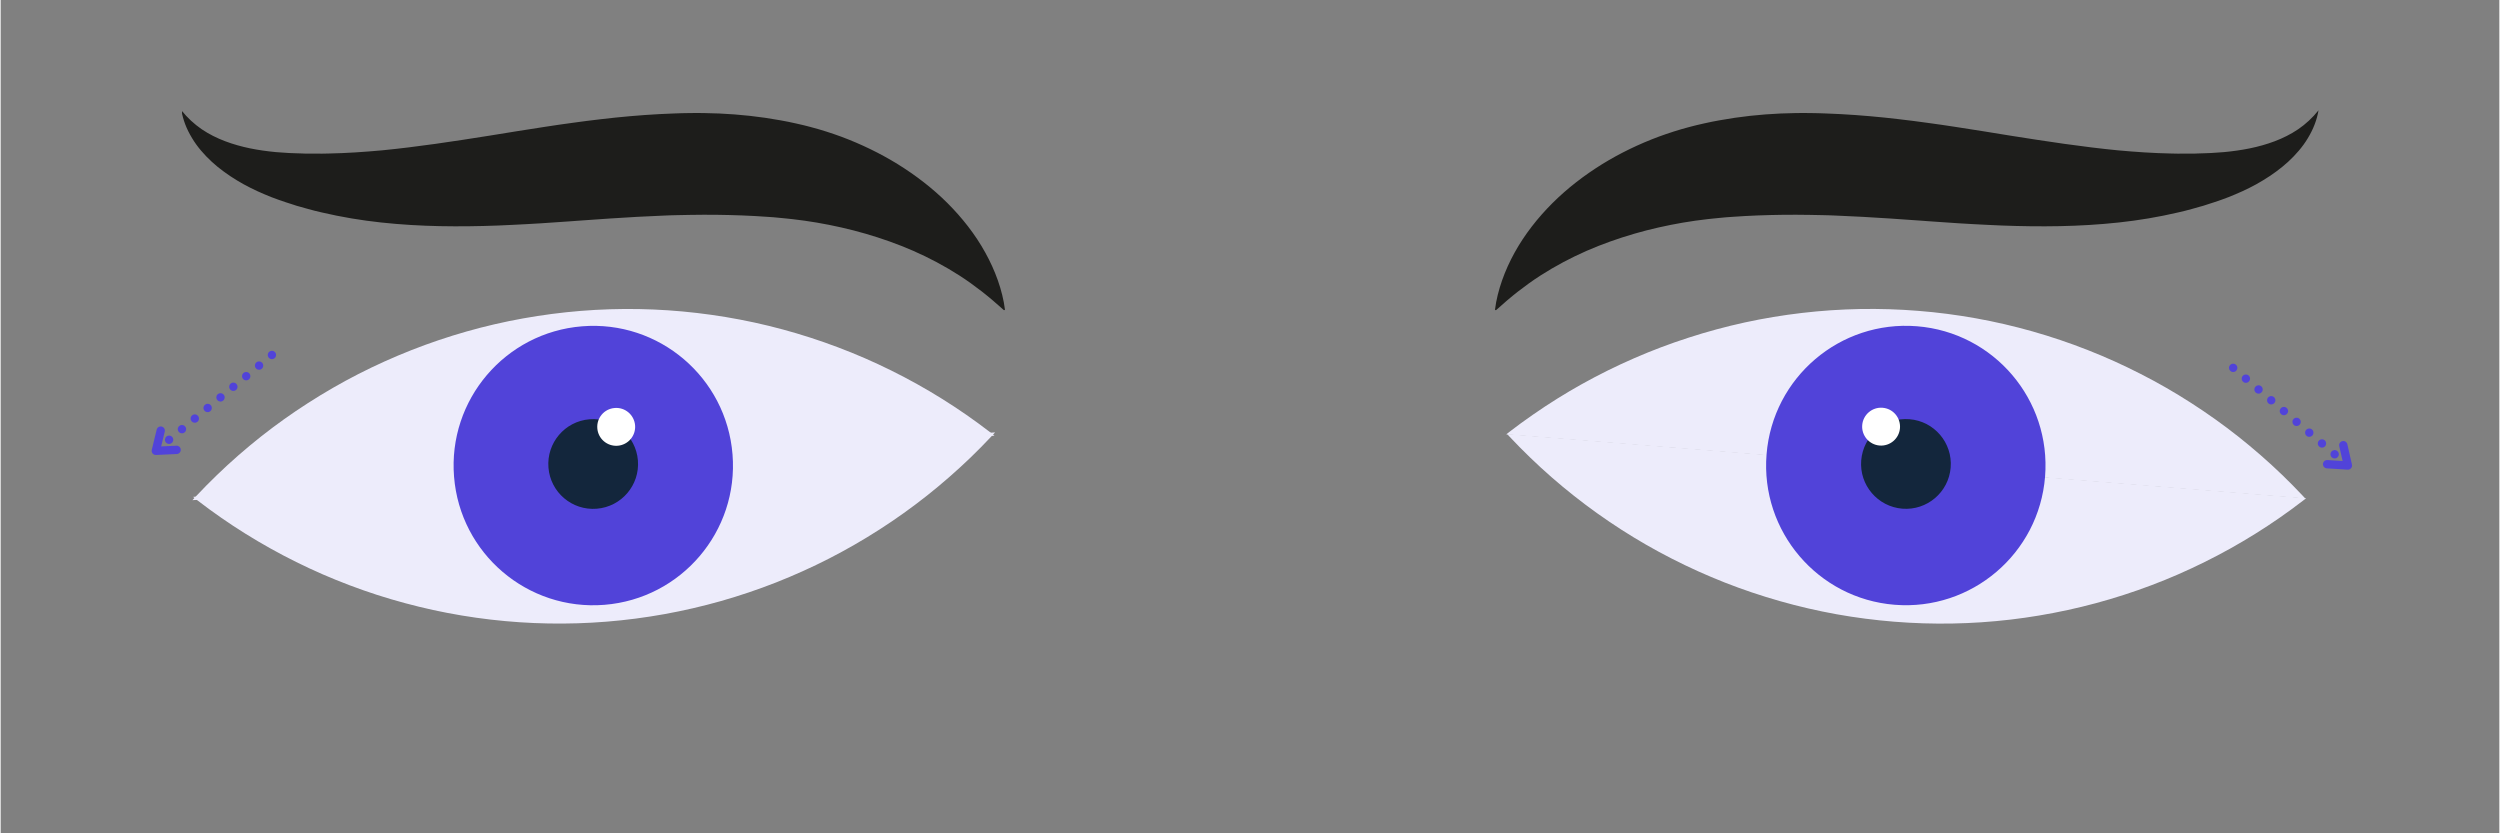
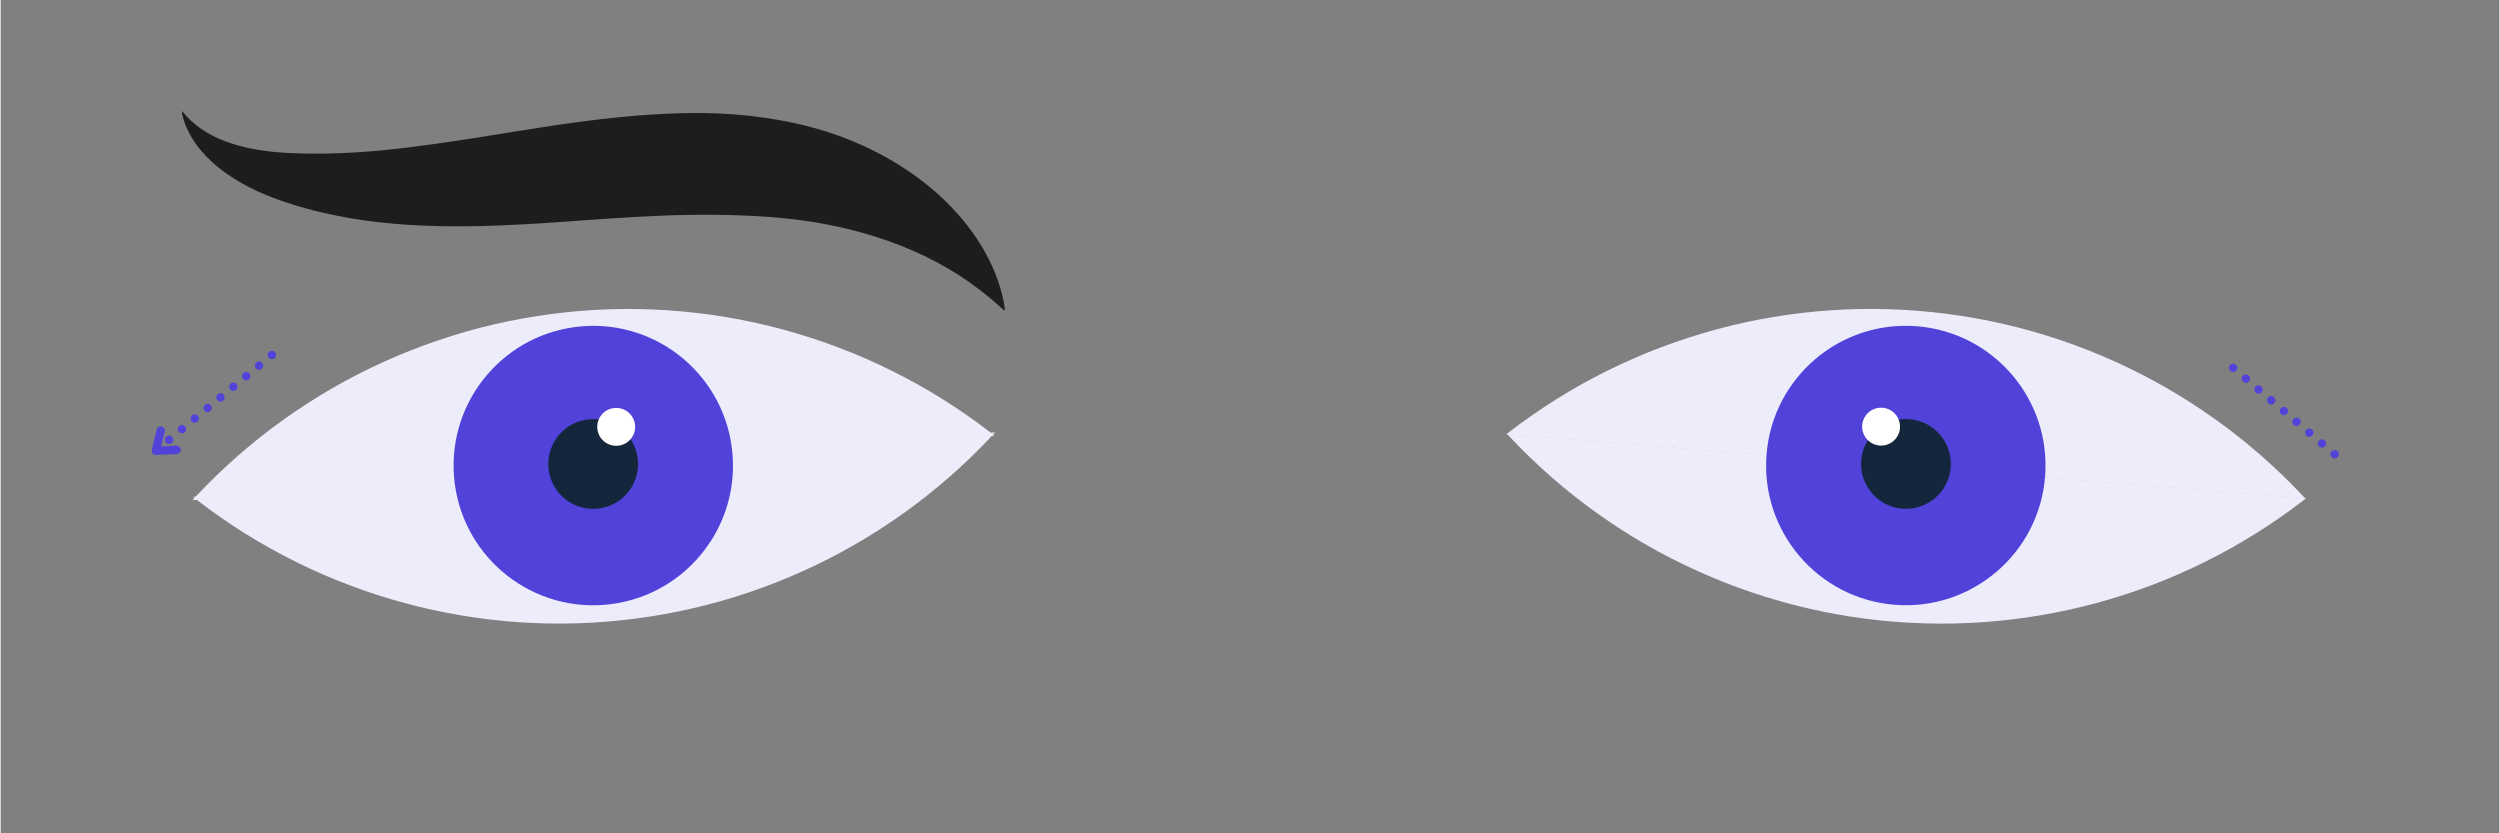
<svg xmlns="http://www.w3.org/2000/svg" width="300" zoomAndPan="magnify" viewBox="0 0 224.88 75" height="100" preserveAspectRatio="xMidYMid meet" version="1.0">
  <rect x="0" y="0" width="224.88" height="75" fill="#808080" stroke="none" />
  <defs>
    <clipPath id="3a62056588">
      <path d="M 118 27 L 222 27 L 222 47 L 118 47 Z M 118 27 " clip-rule="nonzero" />
    </clipPath>
    <clipPath id="56abcd1744">
      <path d="M 119.41 23.707 L 224.16 32.113 L 223.039 46.121 L 118.285 37.711 Z M 119.41 23.707 " clip-rule="nonzero" />
    </clipPath>
    <clipPath id="2b8232daf8">
      <path d="M 119.41 23.707 L 225.844 32.25 L 217.301 138.684 L 110.867 130.137 Z M 119.41 23.707 " clip-rule="nonzero" />
    </clipPath>
    <clipPath id="6a6108437a">
      <path d="M 121 37 L 224.762 37 L 224.762 57 L 121 57 Z M 121 37 " clip-rule="nonzero" />
    </clipPath>
    <clipPath id="8613297ad9">
      <path d="M 223.586 60.223 L 118.832 51.812 L 119.957 37.809 L 224.711 46.219 Z M 223.586 60.223 " clip-rule="nonzero" />
    </clipPath>
    <clipPath id="06c6c02038">
      <path d="M 223.586 60.223 L 117.152 51.68 L 125.695 -54.754 L 232.129 -46.211 Z M 223.586 60.223 " clip-rule="nonzero" />
    </clipPath>
    <clipPath id="6450fc034c">
      <path d="M 158 29 L 185 29 L 185 55 L 158 55 Z M 158 29 " clip-rule="nonzero" />
    </clipPath>
    <clipPath id="e787bfd0bd">
      <path d="M 159.938 28.355 L 185.004 30.367 L 182.992 55.434 L 157.926 53.422 Z M 159.938 28.355 " clip-rule="nonzero" />
    </clipPath>
    <clipPath id="7911f51d13">
      <path d="M 172.469 29.363 C 165.547 28.809 159.488 33.969 158.93 40.891 C 158.375 47.812 163.535 53.871 170.457 54.43 C 177.379 54.984 183.441 49.824 183.996 42.902 C 184.551 35.98 179.391 29.918 172.469 29.363 Z M 172.469 29.363 " clip-rule="nonzero" />
    </clipPath>
    <clipPath id="882a2ca5ee">
      <path d="M 167 37 L 176 37 L 176 46 L 167 46 Z M 167 37 " clip-rule="nonzero" />
    </clipPath>
    <clipPath id="e1c49bc6a7">
      <path d="M 167.773 37.406 L 175.824 38.051 L 175.176 46.105 L 167.125 45.457 Z M 167.773 37.406 " clip-rule="nonzero" />
    </clipPath>
    <clipPath id="8c80aae9cb">
      <path d="M 171.797 37.73 C 169.574 37.551 167.629 39.207 167.449 41.434 C 167.27 43.656 168.93 45.602 171.152 45.781 C 173.375 45.957 175.32 44.301 175.5 42.078 C 175.68 39.855 174.02 37.906 171.797 37.73 Z M 171.797 37.73 " clip-rule="nonzero" />
    </clipPath>
    <clipPath id="ec4a372f31">
      <path d="M 167 36 L 171 36 L 171 41 L 167 41 Z M 167 36 " clip-rule="nonzero" />
    </clipPath>
    <clipPath id="63ec891f06">
      <path d="M 167.676 36.562 L 171.074 36.836 L 170.801 40.234 L 167.402 39.961 Z M 167.676 36.562 " clip-rule="nonzero" />
    </clipPath>
    <clipPath id="0929a4760f">
      <path d="M 169.375 36.699 C 168.438 36.621 167.613 37.324 167.539 38.262 C 167.465 39.199 168.164 40.02 169.102 40.098 C 170.039 40.172 170.863 39.473 170.938 38.535 C 171.012 37.594 170.312 36.773 169.375 36.699 Z M 169.375 36.699 " clip-rule="nonzero" />
    </clipPath>
    <clipPath id="3f45c6c563">
      <path d="M 3 27 L 105 27 L 105 47 L 3 47 Z M 3 27 " clip-rule="nonzero" />
    </clipPath>
    <clipPath id="957439ba40">
      <path d="M -0.953 32.258 L 103.781 23.832 L 104.918 37.965 L 0.184 46.391 Z M -0.953 32.258 " clip-rule="nonzero" />
    </clipPath>
    <clipPath id="376731081d">
      <path d="M -0.953 32.258 L 105.445 23.699 L 114.004 130.098 L 7.605 138.656 Z M -0.953 32.258 " clip-rule="nonzero" />
    </clipPath>
    <clipPath id="5837be36a9">
      <path d="M 1 37 L 104 37 L 104 57 L 1 57 Z M 1 37 " clip-rule="nonzero" />
    </clipPath>
    <clipPath id="d8160d3e3b">
      <path d="M 107.707 51.672 L 2.973 60.098 L 1.836 45.965 L 106.57 37.539 Z M 107.707 51.672 " clip-rule="nonzero" />
    </clipPath>
    <clipPath id="8bec0195b6">
      <path d="M 107.707 51.672 L 1.312 60.23 L -7.25 -46.168 L 99.148 -54.727 Z M 107.707 51.672 " clip-rule="nonzero" />
    </clipPath>
    <clipPath id="86a587c165">
      <path d="M 40 29 L 66 29 L 66 55 L 40 55 Z M 40 29 " clip-rule="nonzero" />
    </clipPath>
    <clipPath id="fea23e5e42">
      <path d="M 39.797 30.379 L 64.859 28.359 L 66.879 53.426 L 41.812 55.441 Z M 39.797 30.379 " clip-rule="nonzero" />
    </clipPath>
    <clipPath id="d16e413bec">
      <path d="M 52.328 29.367 C 45.406 29.926 40.246 35.988 40.805 42.91 C 41.359 49.832 47.422 54.992 54.344 54.434 C 61.266 53.875 66.426 47.812 65.867 40.895 C 65.312 33.973 59.25 28.812 52.328 29.367 Z M 52.328 29.367 " clip-rule="nonzero" />
    </clipPath>
    <clipPath id="1ebd25a791">
      <path d="M 49 37 L 58 37 L 58 46 L 49 46 Z M 49 37 " clip-rule="nonzero" />
    </clipPath>
    <clipPath id="c54c3ae18b">
      <path d="M 48.977 38.059 L 57.027 37.41 L 57.676 45.461 L 49.625 46.109 Z M 48.977 38.059 " clip-rule="nonzero" />
    </clipPath>
    <clipPath id="2a903bbf99">
      <path d="M 53 37.734 C 50.777 37.914 49.121 39.863 49.301 42.086 C 49.477 44.309 51.426 45.965 53.648 45.785 C 55.871 45.609 57.531 43.66 57.352 41.438 C 57.172 39.215 55.223 37.555 53 37.734 Z M 53 37.734 " clip-rule="nonzero" />
    </clipPath>
    <clipPath id="ec0a250d54">
      <path d="M 53 36 L 58 36 L 58 41 L 53 41 Z M 53 36 " clip-rule="nonzero" />
    </clipPath>
    <clipPath id="2061bb55d6">
      <path d="M 53.562 36.855 L 56.961 36.582 L 57.234 39.98 L 53.836 40.254 Z M 53.562 36.855 " clip-rule="nonzero" />
    </clipPath>
    <clipPath id="a74bbb5865">
      <path d="M 55.262 36.719 C 54.32 36.793 53.621 37.613 53.699 38.555 C 53.773 39.492 54.594 40.191 55.535 40.117 C 56.473 40.039 57.172 39.219 57.098 38.281 C 57.02 37.34 56.199 36.641 55.262 36.719 Z M 55.262 36.719 " clip-rule="nonzero" />
    </clipPath>
    <clipPath id="9630b54367">
      <path d="M 134.441 9.93 L 208.652 9.93 L 208.652 27.922 L 134.441 27.922 Z M 134.441 9.93 " clip-rule="nonzero" />
    </clipPath>
    <clipPath id="59ff75a687">
      <path d="M 16.324 9.93 L 90.43 9.93 L 90.43 27.922 L 16.324 27.922 Z M 16.324 9.93 " clip-rule="nonzero" />
    </clipPath>
  </defs>
  <g clip-path="url(#3a62056588)">
    <g clip-path="url(#56abcd1744)">
      <g clip-path="url(#2b8232daf8)">
        <path fill="#edecfb" d="M 221.484 85.414 C 221.344 87.152 221.117 88.883 220.809 90.605 C 220.5 92.324 220.105 94.023 219.629 95.703 C 219.152 97.383 218.594 99.039 217.953 100.664 C 217.316 102.289 216.598 103.879 215.801 105.434 C 215.008 106.992 214.137 108.504 213.191 109.973 C 212.25 111.441 211.234 112.863 210.152 114.234 C 209.066 115.602 207.918 116.918 206.707 118.176 C 205.492 119.434 204.223 120.625 202.891 121.758 C 201.562 122.891 200.18 123.957 198.742 124.953 C 197.309 125.949 195.828 126.875 194.305 127.727 C 192.777 128.578 191.215 129.352 189.613 130.047 C 188.012 130.746 186.379 131.363 184.719 131.902 C 183.055 132.438 181.371 132.891 179.664 133.266 C 177.957 133.637 176.234 133.922 174.5 134.125 C 172.766 134.328 171.023 134.445 169.277 134.477 C 167.531 134.508 165.785 134.453 164.043 134.316 C 162.305 134.176 160.574 133.949 158.855 133.641 C 157.133 133.332 155.434 132.938 153.754 132.461 C 152.074 131.984 150.418 131.426 148.793 130.785 C 147.168 130.148 145.578 129.43 144.023 128.633 C 142.469 127.84 140.953 126.969 139.484 126.023 C 138.016 125.082 136.594 124.066 135.223 122.984 C 133.855 121.898 132.539 120.75 131.281 119.539 C 130.023 118.324 128.832 117.055 127.699 115.723 C 126.566 114.395 125.5 113.012 124.504 111.574 C 123.508 110.141 122.582 108.66 121.73 107.137 C 120.883 105.609 120.105 104.047 119.41 102.445 C 118.711 100.844 118.094 99.211 117.559 97.547 C 117.02 95.887 116.566 94.203 116.191 92.496 C 115.82 90.789 115.535 89.066 115.332 87.332 C 115.129 85.598 115.012 83.855 114.98 82.109 C 114.949 80.363 115.004 78.617 115.145 76.875 C 115.281 75.137 115.508 73.406 115.816 71.688 C 116.125 69.965 116.52 68.266 116.996 66.586 C 117.473 64.906 118.031 63.25 118.672 61.625 C 119.309 60 120.027 58.41 120.824 56.855 C 121.617 55.301 122.488 53.785 123.434 52.316 C 124.379 50.848 125.391 49.426 126.473 48.055 C 127.559 46.688 128.707 45.371 129.918 44.113 C 131.133 42.855 132.402 41.664 133.734 40.531 C 135.062 39.398 136.445 38.332 137.883 37.336 C 139.316 36.34 140.797 35.414 142.32 34.562 C 143.848 33.715 145.41 32.938 147.012 32.242 C 148.613 31.543 150.246 30.926 151.91 30.391 C 153.57 29.852 155.254 29.398 156.961 29.023 C 158.668 28.652 160.391 28.367 162.125 28.164 C 163.859 27.961 165.602 27.844 167.348 27.812 C 169.094 27.781 170.84 27.836 172.582 27.977 C 174.32 28.113 176.051 28.34 177.773 28.648 C 179.492 28.957 181.191 29.352 182.871 29.828 C 184.551 30.305 186.207 30.863 187.832 31.504 C 189.457 32.141 191.047 32.859 192.602 33.656 C 194.16 34.449 195.672 35.32 197.141 36.266 C 198.609 37.207 200.031 38.223 201.402 39.305 C 202.77 40.391 204.086 41.539 205.344 42.75 C 206.602 43.965 207.797 45.234 208.926 46.566 C 210.059 47.895 211.125 49.277 212.121 50.715 C 213.117 52.148 214.043 53.629 214.895 55.152 C 215.746 56.68 216.52 58.242 217.215 59.844 C 217.914 61.445 218.531 63.078 219.07 64.742 C 219.605 66.402 220.059 68.086 220.434 69.793 C 220.805 71.5 221.09 73.223 221.293 74.957 C 221.496 76.691 221.613 78.434 221.645 80.18 C 221.676 81.926 221.621 83.672 221.484 85.414 Z M 221.484 85.414 " fill-opacity="1" fill-rule="nonzero" />
      </g>
    </g>
  </g>
  <g clip-path="url(#6a6108437a)">
    <g clip-path="url(#8613297ad9)">
      <g clip-path="url(#06c6c02038)">
        <path fill="#edecfb" d="M 121.512 -1.484 C 121.652 -3.227 121.879 -4.957 122.188 -6.676 C 122.496 -8.395 122.891 -10.094 123.367 -11.773 C 123.844 -13.457 124.402 -15.109 125.043 -16.734 C 125.68 -18.359 126.398 -19.953 127.195 -21.508 C 127.988 -23.062 128.859 -24.574 129.805 -26.043 C 130.746 -27.516 131.762 -28.934 132.844 -30.305 C 133.93 -31.676 135.078 -32.988 136.289 -34.246 C 137.504 -35.504 138.773 -36.699 140.105 -37.832 C 141.434 -38.965 142.816 -40.027 144.25 -41.023 C 145.688 -42.02 147.168 -42.945 148.691 -43.797 C 150.219 -44.648 151.781 -45.422 153.383 -46.121 C 154.984 -46.816 156.617 -47.434 158.277 -47.973 C 159.941 -48.508 161.625 -48.965 163.332 -49.336 C 165.039 -49.707 166.762 -49.996 168.496 -50.195 C 170.23 -50.398 171.973 -50.516 173.719 -50.547 C 175.465 -50.578 177.211 -50.527 178.949 -50.387 C 180.691 -50.246 182.422 -50.023 184.141 -49.711 C 185.863 -49.402 187.562 -49.008 189.242 -48.531 C 190.922 -48.055 192.574 -47.496 194.203 -46.859 C 195.828 -46.219 197.418 -45.5 198.973 -44.707 C 200.527 -43.91 202.043 -43.039 203.512 -42.098 C 204.98 -41.152 206.402 -40.137 207.773 -39.055 C 209.141 -37.969 210.457 -36.824 211.715 -35.609 C 212.969 -34.398 214.164 -33.125 215.297 -31.797 C 216.43 -30.465 217.496 -29.082 218.492 -27.648 C 219.488 -26.211 220.414 -24.734 221.262 -23.207 C 222.113 -21.68 222.891 -20.117 223.586 -18.516 C 224.285 -16.914 224.902 -15.281 225.438 -13.621 C 225.977 -11.957 226.43 -10.273 226.801 -8.566 C 227.176 -6.859 227.461 -5.137 227.664 -3.402 C 227.867 -1.668 227.984 0.074 228.016 1.82 C 228.047 3.566 227.992 5.309 227.852 7.051 C 227.715 8.793 227.488 10.523 227.18 12.242 C 226.867 13.961 226.477 15.664 226 17.344 C 225.523 19.023 224.965 20.676 224.324 22.301 C 223.684 23.93 222.969 25.52 222.172 27.074 C 221.379 28.629 220.508 30.141 219.562 31.613 C 218.617 33.082 217.605 34.5 216.52 35.871 C 215.438 37.242 214.289 38.555 213.078 39.812 C 211.863 41.07 210.594 42.266 209.262 43.398 C 207.934 44.531 206.551 45.594 205.113 46.594 C 203.68 47.59 202.199 48.512 200.676 49.363 C 199.148 50.215 197.586 50.988 195.984 51.688 C 194.383 52.387 192.75 53.004 191.086 53.539 C 189.426 54.078 187.742 54.531 186.035 54.902 C 184.328 55.273 182.605 55.562 180.871 55.766 C 179.137 55.969 177.395 56.086 175.648 56.117 C 173.902 56.148 172.156 56.094 170.414 55.953 C 168.672 55.812 166.945 55.59 165.223 55.281 C 163.504 54.969 161.805 54.578 160.125 54.098 C 158.445 53.621 156.789 53.066 155.164 52.426 C 153.539 51.785 151.949 51.07 150.395 50.273 C 148.836 49.477 147.324 48.609 145.855 47.664 C 144.387 46.719 142.965 45.707 141.594 44.621 C 140.223 43.539 138.91 42.391 137.652 41.176 C 136.395 39.965 135.199 38.691 134.07 37.363 C 132.938 36.031 131.871 34.648 130.875 33.215 C 129.879 31.781 128.953 30.301 128.102 28.773 C 127.25 27.25 126.477 25.688 125.781 24.082 C 125.082 22.48 124.465 20.852 123.926 19.188 C 123.391 17.527 122.934 15.84 122.562 14.133 C 122.191 12.426 121.906 10.707 121.703 8.973 C 121.5 7.234 121.383 5.496 121.352 3.746 C 121.32 2 121.375 0.258 121.512 -1.484 Z M 121.512 -1.484 " fill-opacity="1" fill-rule="nonzero" />
      </g>
    </g>
  </g>
  <g clip-path="url(#6450fc034c)">
    <g clip-path="url(#e787bfd0bd)">
      <g clip-path="url(#7911f51d13)">
        <path fill="#5143d9" d="M 159.938 28.355 L 185.004 30.367 L 182.992 55.434 L 157.926 53.422 Z M 159.938 28.355 " fill-opacity="1" fill-rule="nonzero" />
      </g>
    </g>
  </g>
  <g clip-path="url(#882a2ca5ee)">
    <g clip-path="url(#e1c49bc6a7)">
      <g clip-path="url(#8c80aae9cb)">
        <path fill="#13263c" d="M 167.773 37.406 L 175.824 38.051 L 175.176 46.105 L 167.125 45.457 Z M 167.773 37.406 " fill-opacity="1" fill-rule="nonzero" />
      </g>
    </g>
  </g>
  <g clip-path="url(#ec4a372f31)">
    <g clip-path="url(#63ec891f06)">
      <g clip-path="url(#0929a4760f)">
        <path fill="#ffffff" d="M 167.676 36.562 L 171.074 36.836 L 170.801 40.234 L 167.402 39.961 Z M 167.676 36.562 " fill-opacity="1" fill-rule="nonzero" />
      </g>
    </g>
  </g>
  <g clip-path="url(#3f45c6c563)">
    <g clip-path="url(#957439ba40)">
      <g clip-path="url(#376731081d)">
        <path fill="#edecfb" d="M 109.656 76.871 C 109.797 78.609 109.852 80.355 109.82 82.102 C 109.789 83.848 109.672 85.59 109.469 87.324 C 109.266 89.059 108.98 90.781 108.609 92.488 C 108.238 94.195 107.785 95.879 107.246 97.543 C 106.711 99.203 106.094 100.836 105.395 102.438 C 104.699 104.039 103.926 105.602 103.074 107.129 C 102.223 108.652 101.297 110.133 100.301 111.57 C 99.305 113.004 98.242 114.387 97.109 115.719 C 95.977 117.047 94.781 118.32 93.527 119.531 C 92.27 120.746 90.953 121.895 89.586 122.977 C 88.215 124.062 86.797 125.074 85.324 126.02 C 83.855 126.965 82.344 127.836 80.789 128.629 C 79.234 129.426 77.645 130.145 76.016 130.781 C 74.391 131.422 72.738 131.98 71.059 132.457 C 69.379 132.934 67.68 133.328 65.957 133.637 C 64.238 133.949 62.508 134.172 60.77 134.312 C 59.027 134.453 57.281 134.508 55.535 134.477 C 53.789 134.445 52.047 134.328 50.312 134.125 C 48.578 133.926 46.859 133.637 45.152 133.266 C 43.445 132.895 41.758 132.441 40.098 131.902 C 38.434 131.367 36.801 130.75 35.199 130.051 C 33.598 129.355 32.035 128.582 30.508 127.73 C 28.984 126.879 27.504 125.957 26.07 124.961 C 24.633 123.965 23.25 122.898 21.922 121.766 C 20.59 120.633 19.32 119.441 18.105 118.184 C 16.895 116.926 15.746 115.613 14.66 114.242 C 13.578 112.871 12.562 111.453 11.617 109.984 C 10.676 108.512 9.805 107 9.008 105.445 C 8.211 103.891 7.496 102.301 6.855 100.676 C 6.215 99.047 5.656 97.395 5.18 95.715 C 4.703 94.035 4.309 92.336 4 90.617 C 3.688 88.898 3.465 87.168 3.324 85.426 C 3.184 83.684 3.129 81.941 3.16 80.195 C 3.191 78.445 3.309 76.707 3.512 74.973 C 3.715 73.234 4 71.516 4.371 69.809 C 4.742 68.102 5.199 66.418 5.734 64.754 C 6.27 63.09 6.887 61.461 7.586 59.859 C 8.281 58.258 9.059 56.691 9.906 55.168 C 10.758 53.641 11.684 52.16 12.68 50.727 C 13.676 49.289 14.738 47.91 15.871 46.578 C 17.004 45.246 18.199 43.977 19.457 42.762 C 20.711 41.551 22.027 40.402 23.395 39.316 C 24.766 38.234 26.188 37.219 27.656 36.277 C 29.125 35.332 30.637 34.461 32.191 33.664 C 33.746 32.871 35.34 32.152 36.965 31.512 C 38.59 30.871 40.242 30.316 41.922 29.836 C 43.602 29.359 45.305 28.965 47.023 28.656 C 48.742 28.348 50.473 28.121 52.215 27.98 C 53.953 27.84 55.699 27.785 57.445 27.816 C 59.191 27.848 60.934 27.965 62.668 28.168 C 64.402 28.371 66.125 28.656 67.832 29.027 C 69.539 29.398 71.223 29.855 72.883 30.391 C 74.547 30.93 76.18 31.547 77.781 32.242 C 79.383 32.941 80.945 33.715 82.473 34.566 C 83.996 35.414 85.477 36.34 86.914 37.336 C 88.348 38.332 89.73 39.395 91.059 40.527 C 92.391 41.66 93.66 42.855 94.875 44.113 C 96.086 45.371 97.234 46.684 98.32 48.055 C 99.402 49.422 100.418 50.844 101.363 52.312 C 102.309 53.781 103.176 55.293 103.973 56.852 C 104.77 58.406 105.484 59.996 106.125 61.621 C 106.766 63.246 107.324 64.898 107.801 66.578 C 108.277 68.262 108.672 69.961 108.98 71.68 C 109.293 73.398 109.516 75.129 109.656 76.871 Z M 109.656 76.871 " fill-opacity="1" fill-rule="nonzero" />
      </g>
    </g>
  </g>
  <g clip-path="url(#5837be36a9)">
    <g clip-path="url(#d8160d3e3b)">
      <g clip-path="url(#8bec0195b6)">
        <path fill="#edecfb" d="M -2.902 7.059 C -3.043 5.316 -3.098 3.574 -3.066 1.828 C -3.035 0.082 -2.918 -1.66 -2.715 -3.395 C -2.512 -5.129 -2.227 -6.852 -1.855 -8.559 C -1.484 -10.266 -1.027 -11.949 -0.492 -13.613 C 0.047 -15.273 0.664 -16.906 1.359 -18.508 C 2.059 -20.109 2.832 -21.672 3.684 -23.199 C 4.531 -24.727 5.457 -26.203 6.453 -27.641 C 7.449 -29.074 8.512 -30.457 9.645 -31.789 C 10.777 -33.117 11.973 -34.391 13.23 -35.602 C 14.488 -36.816 15.801 -37.965 17.172 -39.047 C 18.539 -40.133 19.961 -41.145 21.43 -42.09 C 22.898 -43.035 24.41 -43.906 25.969 -44.699 C 27.523 -45.496 29.113 -46.215 30.738 -46.852 C 32.363 -47.492 34.016 -48.051 35.695 -48.527 C 37.379 -49.004 39.078 -49.398 40.797 -49.711 C 42.516 -50.02 44.246 -50.246 45.988 -50.383 C 47.727 -50.523 49.473 -50.578 51.219 -50.547 C 52.965 -50.516 54.707 -50.398 56.441 -50.199 C 58.176 -49.996 59.898 -49.707 61.605 -49.336 C 63.312 -48.965 64.996 -48.512 66.66 -47.973 C 68.32 -47.438 69.953 -46.82 71.555 -46.125 C 73.156 -45.426 74.719 -44.652 76.246 -43.801 C 77.77 -42.949 79.25 -42.027 80.688 -41.031 C 82.121 -40.035 83.504 -38.969 84.836 -37.836 C 86.164 -36.703 87.438 -35.512 88.648 -34.254 C 89.863 -32.996 91.012 -31.684 92.094 -30.312 C 93.18 -28.941 94.191 -27.523 95.137 -26.055 C 96.082 -24.582 96.953 -23.07 97.746 -21.516 C 98.543 -19.961 99.262 -18.371 99.898 -16.746 C 100.539 -15.121 101.098 -13.465 101.574 -11.785 C 102.051 -10.105 102.445 -8.406 102.754 -6.688 C 103.066 -4.969 103.289 -3.238 103.43 -1.496 C 103.57 0.246 103.625 1.988 103.594 3.734 C 103.562 5.484 103.445 7.223 103.242 8.957 C 103.043 10.695 102.754 12.414 102.383 14.121 C 102.012 15.828 101.559 17.512 101.02 19.176 C 100.484 20.84 99.867 22.469 99.168 24.07 C 98.473 25.672 97.699 27.238 96.848 28.762 C 95.996 30.289 95.074 31.77 94.078 33.203 C 93.082 34.637 92.016 36.02 90.883 37.352 C 89.75 38.684 88.559 39.953 87.301 41.168 C 86.043 42.379 84.73 43.527 83.359 44.613 C 81.988 45.695 80.57 46.711 79.102 47.652 C 77.629 48.598 76.117 49.469 74.562 50.266 C 73.008 51.059 71.418 51.777 69.793 52.418 C 68.164 53.059 66.512 53.613 64.832 54.094 C 63.152 54.57 61.453 54.961 59.734 55.273 C 58.016 55.582 56.285 55.809 54.543 55.949 C 52.801 56.09 51.059 56.145 49.309 56.113 C 47.562 56.082 45.824 55.965 44.09 55.762 C 42.352 55.559 40.633 55.273 38.926 54.902 C 37.219 54.527 35.531 54.074 33.871 53.539 C 32.207 53 30.578 52.383 28.977 51.688 C 27.375 50.988 25.809 50.215 24.285 49.363 C 22.758 48.512 21.277 47.59 19.844 46.594 C 18.406 45.598 17.027 44.531 15.695 43.402 C 14.363 42.27 13.094 41.074 11.879 39.816 C 10.668 38.559 9.52 37.246 8.434 35.875 C 7.352 34.508 6.336 33.086 5.395 31.617 C 4.449 30.148 3.578 28.637 2.781 27.078 C 1.988 25.523 1.27 23.934 0.629 22.309 C -0.012 20.684 -0.566 19.031 -1.047 17.348 C -1.523 15.668 -1.918 13.969 -2.227 12.25 C -2.535 10.531 -2.762 8.801 -2.902 7.059 Z M -2.902 7.059 " fill-opacity="1" fill-rule="nonzero" />
      </g>
    </g>
  </g>
  <g clip-path="url(#86a587c165)">
    <g clip-path="url(#fea23e5e42)">
      <g clip-path="url(#d16e413bec)">
        <path fill="#5143d9" d="M 39.797 30.379 L 64.859 28.359 L 66.879 53.426 L 41.812 55.441 Z M 39.797 30.379 " fill-opacity="1" fill-rule="nonzero" />
      </g>
    </g>
  </g>
  <g clip-path="url(#1ebd25a791)">
    <g clip-path="url(#c54c3ae18b)">
      <g clip-path="url(#2a903bbf99)">
        <path fill="#13263c" d="M 48.977 38.059 L 57.027 37.41 L 57.676 45.461 L 49.625 46.109 Z M 48.977 38.059 " fill-opacity="1" fill-rule="nonzero" />
      </g>
    </g>
  </g>
  <g clip-path="url(#ec0a250d54)">
    <g clip-path="url(#2061bb55d6)">
      <g clip-path="url(#a74bbb5865)">
        <path fill="#ffffff" d="M 53.562 36.855 L 56.961 36.582 L 57.234 39.98 L 53.836 40.254 Z M 53.562 36.855 " fill-opacity="1" fill-rule="nonzero" />
      </g>
    </g>
  </g>
  <g clip-path="url(#9630b54367)">
-     <path fill="#1d1d1b" d="M 134.488 27.879 C 134.598 26.984 134.824 26.105 135.125 25.242 C 135.426 24.383 135.809 23.539 136.258 22.727 C 137.16 21.102 138.328 19.609 139.668 18.273 C 141.004 16.941 142.516 15.781 144.125 14.781 C 145.738 13.785 147.453 12.961 149.234 12.297 C 149.457 12.215 149.68 12.137 149.906 12.059 C 150.129 11.984 150.355 11.91 150.582 11.836 C 151.035 11.691 151.492 11.559 151.949 11.438 L 152.297 11.348 L 152.637 11.262 C 152.863 11.207 153.094 11.156 153.32 11.105 C 153.551 11.055 153.777 11 154.008 10.957 L 154.695 10.828 C 156.527 10.492 158.367 10.297 160.191 10.215 C 160.645 10.199 161.102 10.184 161.555 10.176 C 162.008 10.164 162.457 10.172 162.91 10.176 C 163.137 10.172 163.363 10.18 163.586 10.188 L 164.258 10.211 C 164.707 10.223 165.152 10.246 165.594 10.27 C 167.371 10.367 169.121 10.523 170.844 10.727 C 171.273 10.777 171.703 10.824 172.129 10.883 L 173.406 11.055 C 174.258 11.168 175.102 11.293 175.938 11.422 C 176.355 11.488 176.773 11.547 177.188 11.617 L 178.43 11.812 L 180.891 12.211 C 184.156 12.73 187.363 13.219 190.559 13.531 C 192.156 13.676 193.75 13.785 195.348 13.816 L 195.949 13.828 C 196.148 13.832 196.348 13.824 196.547 13.824 L 197.148 13.824 C 197.25 13.824 197.348 13.824 197.449 13.824 L 197.75 13.812 L 198.352 13.793 C 198.551 13.785 198.758 13.781 198.949 13.77 C 199.34 13.75 199.73 13.723 200.121 13.688 C 201.676 13.539 203.219 13.262 204.68 12.707 C 205.406 12.43 206.113 12.082 206.781 11.629 C 207.113 11.402 207.434 11.145 207.738 10.863 C 208.043 10.582 208.332 10.27 208.605 9.93 C 208.535 10.359 208.418 10.785 208.254 11.207 C 208.094 11.625 207.891 12.031 207.652 12.426 C 207.18 13.219 206.559 13.926 205.871 14.562 C 205.523 14.879 205.16 15.176 204.785 15.449 C 204.406 15.727 204.02 15.984 203.617 16.227 C 203.219 16.473 202.812 16.695 202.398 16.902 C 201.98 17.113 201.562 17.305 201.133 17.484 C 200.707 17.668 200.277 17.836 199.844 17.988 C 199.621 18.07 199.414 18.133 199.199 18.207 L 198.559 18.414 L 198.234 18.52 C 198.125 18.551 198.02 18.578 197.91 18.609 L 197.262 18.793 C 197.043 18.852 196.824 18.914 196.605 18.969 L 195.949 19.125 C 194.195 19.535 192.418 19.832 190.641 20.023 C 187.086 20.41 183.551 20.426 180.102 20.297 L 178.809 20.238 C 178.379 20.223 177.957 20.195 177.527 20.172 L 176.254 20.098 C 175.828 20.07 175.41 20.039 174.988 20.012 L 173.734 19.926 L 172.488 19.836 L 170.016 19.664 C 168.379 19.559 166.762 19.461 165.168 19.402 C 164.77 19.387 164.371 19.367 163.977 19.363 C 163.582 19.355 163.184 19.34 162.793 19.34 L 161.617 19.328 C 161.23 19.332 160.84 19.332 160.449 19.332 C 158.902 19.352 157.375 19.406 155.863 19.516 L 155.297 19.555 C 155.105 19.57 154.922 19.594 154.734 19.609 C 154.363 19.656 153.977 19.672 153.613 19.723 C 152.879 19.812 152.145 19.906 151.41 20.035 C 149.945 20.289 148.477 20.613 147.027 21.035 C 145.582 21.457 144.145 21.961 142.73 22.578 C 141.32 23.199 139.93 23.93 138.57 24.805 C 137.891 25.242 137.223 25.723 136.559 26.238 C 135.895 26.758 135.242 27.32 134.574 27.922 Z M 134.488 27.879 " fill-opacity="1" fill-rule="nonzero" />
-   </g>
+     </g>
  <g clip-path="url(#59ff75a687)">
    <path fill="#1d1d1b" d="M 90.387 27.879 C 90.277 26.984 90.051 26.105 89.75 25.242 C 89.449 24.383 89.062 23.539 88.613 22.727 C 87.715 21.102 86.543 19.609 85.207 18.273 C 83.867 16.941 82.359 15.781 80.746 14.781 C 79.133 13.785 77.418 12.961 75.641 12.297 C 75.418 12.215 75.191 12.137 74.969 12.059 C 74.742 11.984 74.516 11.91 74.293 11.836 C 73.84 11.691 73.383 11.559 72.922 11.438 L 72.578 11.348 L 72.234 11.262 C 72.008 11.207 71.781 11.156 71.551 11.105 C 71.324 11.055 71.094 11 70.863 10.957 L 70.18 10.828 C 68.344 10.492 66.504 10.297 64.68 10.215 C 64.227 10.199 63.773 10.184 63.316 10.176 C 62.863 10.164 62.414 10.172 61.961 10.176 C 61.734 10.172 61.512 10.18 61.289 10.188 L 60.617 10.211 C 60.168 10.223 59.723 10.246 59.277 10.27 C 57.504 10.367 55.754 10.523 54.031 10.727 C 53.602 10.777 53.172 10.824 52.742 10.883 L 51.465 11.055 C 50.617 11.168 49.773 11.293 48.938 11.422 C 48.52 11.488 48.098 11.547 47.688 11.617 L 46.445 11.812 L 43.98 12.211 C 40.715 12.73 37.512 13.219 34.316 13.531 C 32.719 13.676 31.125 13.785 29.527 13.816 L 28.926 13.828 C 28.727 13.832 28.527 13.824 28.328 13.824 L 27.727 13.824 C 27.625 13.824 27.523 13.824 27.422 13.824 L 27.125 13.812 L 26.523 13.793 C 26.324 13.785 26.113 13.781 25.922 13.77 C 25.531 13.75 25.141 13.723 24.75 13.688 C 23.195 13.539 21.656 13.262 20.195 12.707 C 19.465 12.43 18.758 12.082 18.09 11.629 C 17.758 11.402 17.441 11.145 17.133 10.863 C 16.828 10.582 16.539 10.27 16.266 9.93 C 16.336 10.359 16.457 10.785 16.617 11.207 C 16.777 11.625 16.984 12.031 17.223 12.426 C 17.695 13.219 18.316 13.926 19.004 14.562 C 19.348 14.879 19.711 15.176 20.09 15.449 C 20.465 15.727 20.855 15.984 21.254 16.227 C 21.652 16.473 22.062 16.695 22.477 16.902 C 22.891 17.113 23.312 17.305 23.738 17.484 C 24.164 17.668 24.594 17.836 25.031 17.988 C 25.25 18.07 25.457 18.133 25.672 18.207 L 26.316 18.414 L 26.637 18.52 C 26.746 18.551 26.855 18.578 26.961 18.609 L 27.613 18.793 C 27.828 18.852 28.047 18.914 28.266 18.969 L 28.922 19.125 C 30.676 19.535 32.457 19.832 34.23 20.023 C 37.785 20.41 41.324 20.426 44.773 20.297 L 46.062 20.238 C 46.492 20.223 46.918 20.195 47.344 20.172 L 48.617 20.098 C 49.043 20.07 49.465 20.039 49.883 20.012 L 51.141 19.926 L 52.387 19.836 L 54.859 19.664 C 56.496 19.559 58.109 19.461 59.703 19.402 C 60.102 19.387 60.5 19.367 60.895 19.363 C 61.289 19.355 61.688 19.34 62.078 19.34 L 63.254 19.328 C 63.645 19.332 64.031 19.332 64.422 19.332 C 65.973 19.352 67.5 19.406 69.008 19.516 L 69.578 19.555 C 69.766 19.57 69.953 19.594 70.137 19.609 C 70.512 19.656 70.898 19.672 71.258 19.723 C 71.992 19.812 72.73 19.906 73.461 20.035 C 74.93 20.289 76.395 20.613 77.844 21.035 C 79.293 21.457 80.73 21.961 82.141 22.578 C 83.551 23.199 84.941 23.93 86.301 24.805 C 86.98 25.242 87.648 25.723 88.312 26.238 C 88.977 26.758 89.629 27.32 90.301 27.922 Z M 90.387 27.879 " fill-opacity="1" fill-rule="nonzero" />
  </g>
  <path fill="#5143d9" d="M 24.652 32.238 C 24.57 32.305 24.48 32.332 24.375 32.32 C 24.273 32.312 24.191 32.266 24.125 32.188 C 24.059 32.105 24.031 32.016 24.039 31.914 C 24.051 31.809 24.094 31.727 24.176 31.66 C 24.254 31.594 24.348 31.566 24.449 31.574 C 24.551 31.586 24.637 31.629 24.703 31.711 C 24.77 31.789 24.797 31.883 24.785 31.984 C 24.777 32.086 24.73 32.172 24.652 32.238 Z M 23.496 33.191 C 23.414 33.258 23.324 33.285 23.219 33.277 C 23.117 33.266 23.031 33.223 22.969 33.141 C 22.902 33.062 22.871 32.969 22.883 32.867 C 22.895 32.762 22.938 32.68 23.02 32.613 C 23.098 32.547 23.188 32.52 23.293 32.531 C 23.395 32.539 23.48 32.586 23.547 32.664 C 23.609 32.742 23.641 32.836 23.629 32.938 C 23.621 33.043 23.574 33.125 23.496 33.191 Z M 22.336 34.145 C 22.258 34.211 22.168 34.238 22.062 34.23 C 21.961 34.219 21.875 34.176 21.809 34.094 C 21.746 34.016 21.715 33.922 21.727 33.82 C 21.734 33.719 21.781 33.633 21.859 33.566 C 21.941 33.5 22.031 33.473 22.137 33.484 C 22.238 33.492 22.324 33.539 22.387 33.617 C 22.453 33.699 22.48 33.789 22.473 33.891 C 22.461 33.996 22.418 34.078 22.336 34.145 Z M 21.18 35.098 C 21.102 35.164 21.008 35.191 20.906 35.184 C 20.805 35.172 20.719 35.129 20.652 35.047 C 20.586 34.969 20.559 34.879 20.57 34.773 C 20.578 34.672 20.625 34.586 20.703 34.52 C 20.785 34.453 20.875 34.426 20.977 34.438 C 21.082 34.445 21.164 34.492 21.23 34.57 C 21.297 34.652 21.324 34.742 21.316 34.848 C 21.305 34.949 21.262 35.035 21.18 35.098 Z M 20.023 36.055 C 19.945 36.117 19.852 36.148 19.75 36.137 C 19.648 36.125 19.562 36.082 19.496 36.004 C 19.43 35.922 19.402 35.832 19.414 35.727 C 19.422 35.625 19.469 35.539 19.547 35.473 C 19.629 35.41 19.719 35.379 19.82 35.391 C 19.926 35.402 20.008 35.445 20.074 35.523 C 20.141 35.605 20.168 35.695 20.16 35.801 C 20.148 35.902 20.105 35.988 20.023 36.055 Z M 18.867 37.008 C 18.789 37.074 18.695 37.102 18.594 37.09 C 18.488 37.082 18.406 37.035 18.34 36.957 C 18.273 36.875 18.246 36.785 18.254 36.68 C 18.266 36.578 18.309 36.492 18.391 36.43 C 18.469 36.363 18.562 36.336 18.664 36.344 C 18.77 36.355 18.852 36.398 18.918 36.48 C 18.984 36.559 19.012 36.648 19 36.754 C 18.992 36.855 18.945 36.941 18.867 37.008 Z M 17.711 37.961 C 17.629 38.027 17.539 38.055 17.438 38.043 C 17.332 38.035 17.25 37.988 17.184 37.91 C 17.117 37.828 17.09 37.738 17.098 37.637 C 17.109 37.531 17.152 37.449 17.234 37.383 C 17.312 37.316 17.406 37.289 17.508 37.297 C 17.609 37.309 17.695 37.352 17.762 37.434 C 17.828 37.512 17.855 37.605 17.844 37.707 C 17.836 37.809 17.789 37.895 17.711 37.961 Z M 16.555 38.914 C 16.473 38.98 16.383 39.008 16.277 38.996 C 16.176 38.988 16.09 38.941 16.027 38.863 C 15.961 38.785 15.934 38.691 15.941 38.59 C 15.953 38.484 15.996 38.402 16.078 38.336 C 16.156 38.27 16.246 38.242 16.352 38.25 C 16.453 38.262 16.539 38.305 16.605 38.387 C 16.672 38.465 16.699 38.559 16.688 38.66 C 16.68 38.766 16.633 38.848 16.555 38.914 Z M 15.398 39.867 C 15.316 39.934 15.227 39.961 15.121 39.953 C 15.02 39.941 14.934 39.898 14.867 39.816 C 14.805 39.738 14.773 39.645 14.785 39.543 C 14.797 39.441 14.84 39.355 14.918 39.289 C 15 39.223 15.09 39.195 15.195 39.207 C 15.297 39.215 15.383 39.262 15.449 39.34 C 15.512 39.422 15.543 39.512 15.531 39.613 C 15.52 39.719 15.477 39.801 15.398 39.867 Z M 15.398 39.867 " fill-opacity="1" fill-rule="nonzero" />
  <path stroke-linecap="round" transform="matrix(-0.578, 0.477, -0.477, -0.578, 24.941, 32)" fill="none" stroke-linejoin="round" d="M 16.58 -1.001 L 18.579 0.499 L 16.58 1.998 " stroke="#5143d9" stroke-width="1" stroke-opacity="1" stroke-miterlimit="4" />
  <path fill="#5143d9" d="M 201.168 32.82 C 201.25 32.891 201.293 32.973 201.301 33.078 C 201.309 33.18 201.277 33.27 201.211 33.352 C 201.145 33.43 201.059 33.473 200.957 33.48 C 200.852 33.488 200.762 33.461 200.684 33.391 C 200.605 33.324 200.562 33.242 200.551 33.137 C 200.543 33.035 200.574 32.941 200.641 32.863 C 200.707 32.785 200.793 32.742 200.895 32.734 C 201 32.727 201.09 32.754 201.168 32.82 Z M 202.312 33.793 C 202.391 33.859 202.434 33.945 202.441 34.051 C 202.449 34.152 202.422 34.242 202.352 34.32 C 202.285 34.402 202.199 34.445 202.098 34.453 C 201.996 34.461 201.902 34.434 201.824 34.363 C 201.746 34.297 201.703 34.211 201.695 34.109 C 201.688 34.008 201.715 33.914 201.781 33.836 C 201.848 33.758 201.934 33.715 202.039 33.707 C 202.141 33.699 202.23 33.727 202.312 33.793 Z M 203.453 34.766 C 203.531 34.832 203.574 34.918 203.582 35.02 C 203.59 35.125 203.562 35.215 203.496 35.293 C 203.426 35.371 203.344 35.418 203.238 35.426 C 203.137 35.434 203.047 35.402 202.965 35.336 C 202.887 35.27 202.844 35.184 202.836 35.082 C 202.828 34.977 202.855 34.887 202.926 34.809 C 202.992 34.73 203.078 34.688 203.18 34.676 C 203.281 34.668 203.375 34.699 203.453 34.766 Z M 204.594 35.738 C 204.672 35.805 204.715 35.891 204.723 35.992 C 204.734 36.098 204.703 36.188 204.637 36.266 C 204.57 36.344 204.484 36.387 204.379 36.398 C 204.277 36.406 204.188 36.375 204.109 36.309 C 204.027 36.242 203.984 36.156 203.977 36.055 C 203.969 35.949 204 35.859 204.066 35.781 C 204.133 35.703 204.219 35.656 204.32 35.648 C 204.426 35.641 204.516 35.672 204.594 35.738 Z M 205.734 36.711 C 205.812 36.777 205.859 36.863 205.867 36.965 C 205.875 37.07 205.844 37.16 205.777 37.238 C 205.711 37.316 205.625 37.359 205.523 37.367 C 205.418 37.379 205.328 37.348 205.25 37.281 C 205.172 37.215 205.129 37.129 205.117 37.023 C 205.109 36.922 205.141 36.832 205.207 36.754 C 205.273 36.672 205.359 36.629 205.461 36.621 C 205.566 36.613 205.656 36.645 205.734 36.711 Z M 206.875 37.684 C 206.957 37.75 207 37.836 207.008 37.938 C 207.016 38.039 206.984 38.133 206.918 38.211 C 206.852 38.289 206.766 38.332 206.664 38.34 C 206.562 38.348 206.469 38.32 206.391 38.254 C 206.312 38.184 206.27 38.102 206.262 37.996 C 206.25 37.895 206.281 37.805 206.348 37.723 C 206.414 37.645 206.5 37.602 206.605 37.594 C 206.707 37.586 206.797 37.613 206.875 37.684 Z M 208.02 38.652 C 208.098 38.723 208.141 38.805 208.148 38.91 C 208.156 39.012 208.129 39.102 208.062 39.184 C 207.992 39.262 207.91 39.305 207.805 39.312 C 207.703 39.32 207.609 39.293 207.531 39.227 C 207.453 39.156 207.41 39.074 207.402 38.969 C 207.395 38.867 207.422 38.773 207.488 38.695 C 207.559 38.617 207.641 38.574 207.746 38.566 C 207.848 38.559 207.941 38.586 208.02 38.652 Z M 209.16 39.625 C 209.238 39.691 209.281 39.777 209.289 39.883 C 209.297 39.984 209.27 40.074 209.203 40.156 C 209.137 40.234 209.051 40.277 208.945 40.285 C 208.844 40.293 208.754 40.266 208.676 40.195 L 208.672 40.195 C 208.594 40.129 208.551 40.043 208.543 39.941 C 208.535 39.84 208.562 39.746 208.633 39.668 C 208.699 39.59 208.785 39.547 208.887 39.539 C 208.988 39.531 209.082 39.559 209.16 39.625 Z M 210.301 40.598 C 210.379 40.664 210.422 40.75 210.434 40.852 C 210.441 40.957 210.41 41.047 210.344 41.125 C 210.277 41.207 210.191 41.25 210.09 41.258 C 209.984 41.266 209.895 41.234 209.816 41.168 C 209.738 41.102 209.691 41.016 209.684 40.914 C 209.676 40.809 209.707 40.719 209.773 40.641 C 209.84 40.562 209.926 40.52 210.027 40.508 C 210.133 40.5 210.223 40.531 210.301 40.598 Z M 210.301 40.598 " fill-opacity="1" fill-rule="nonzero" />
-   <path stroke-linecap="round" transform="matrix(0.571, 0.486, -0.486, 0.571, 200.884, 32.579)" fill="none" stroke-linejoin="round" d="M 16.58 -0.999 L 18.582 0.5 L 16.58 1.999 " stroke="#5143d9" stroke-width="1" stroke-opacity="1" stroke-miterlimit="4" />
</svg>